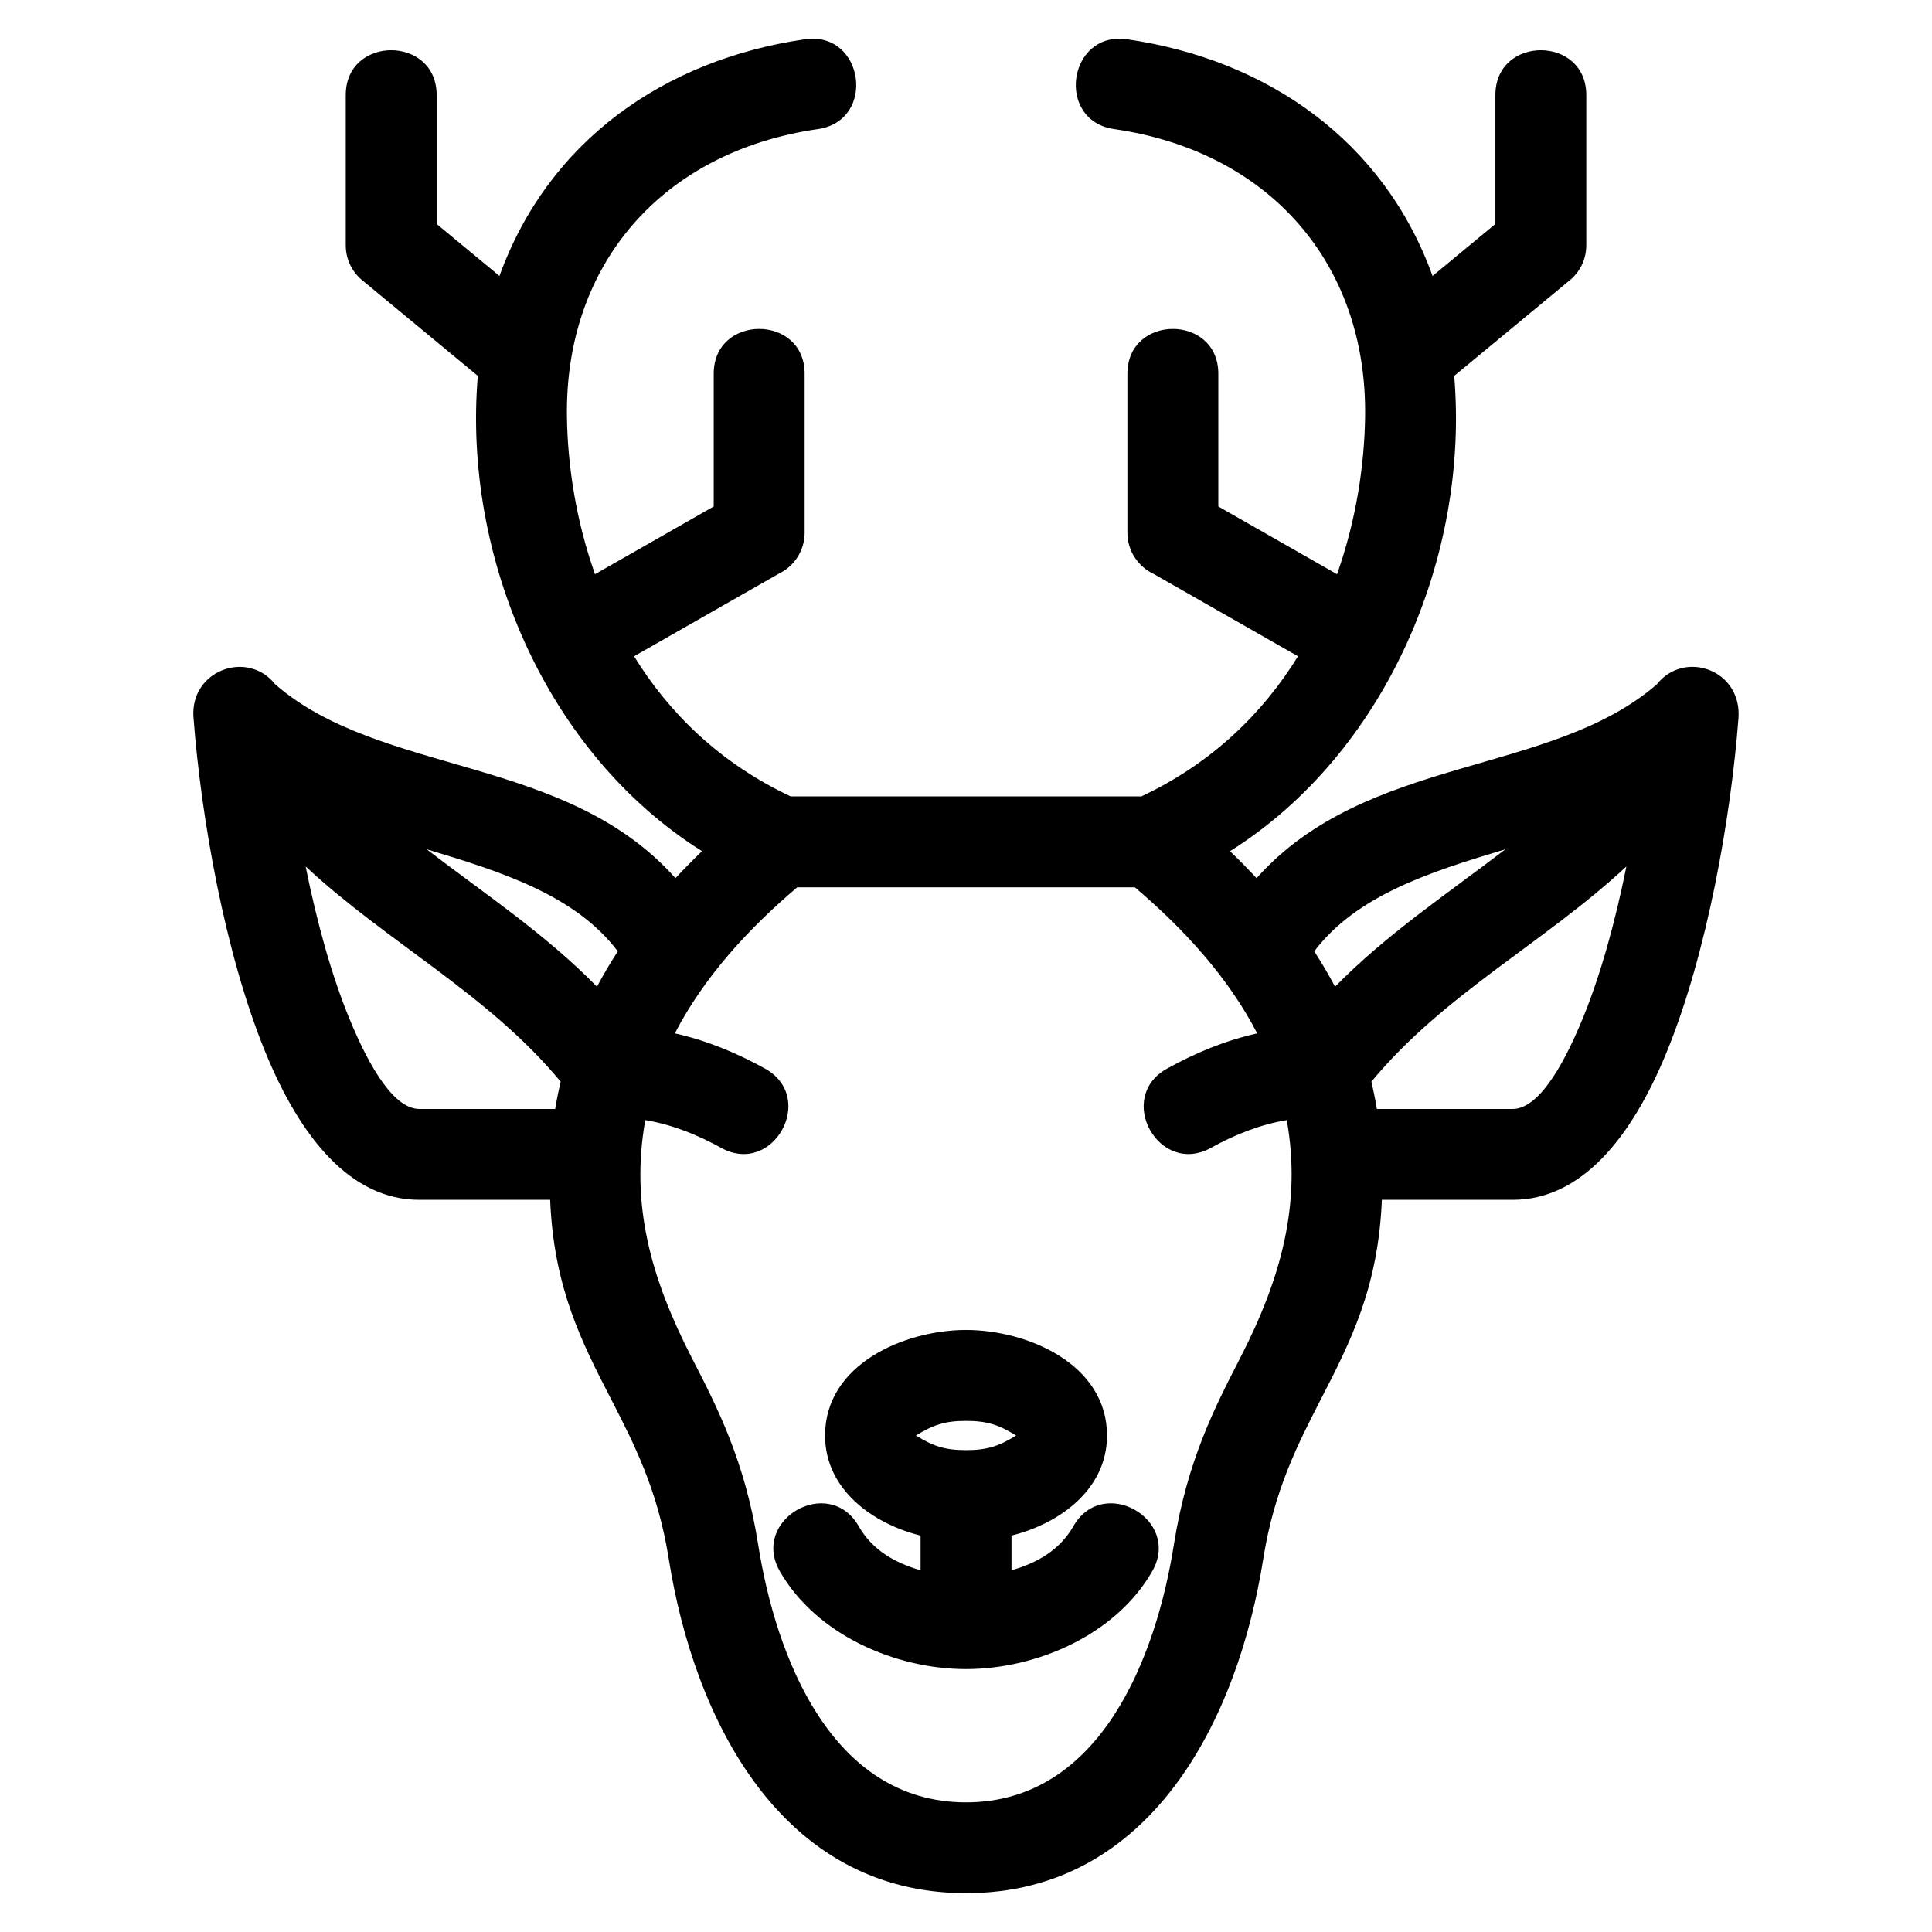
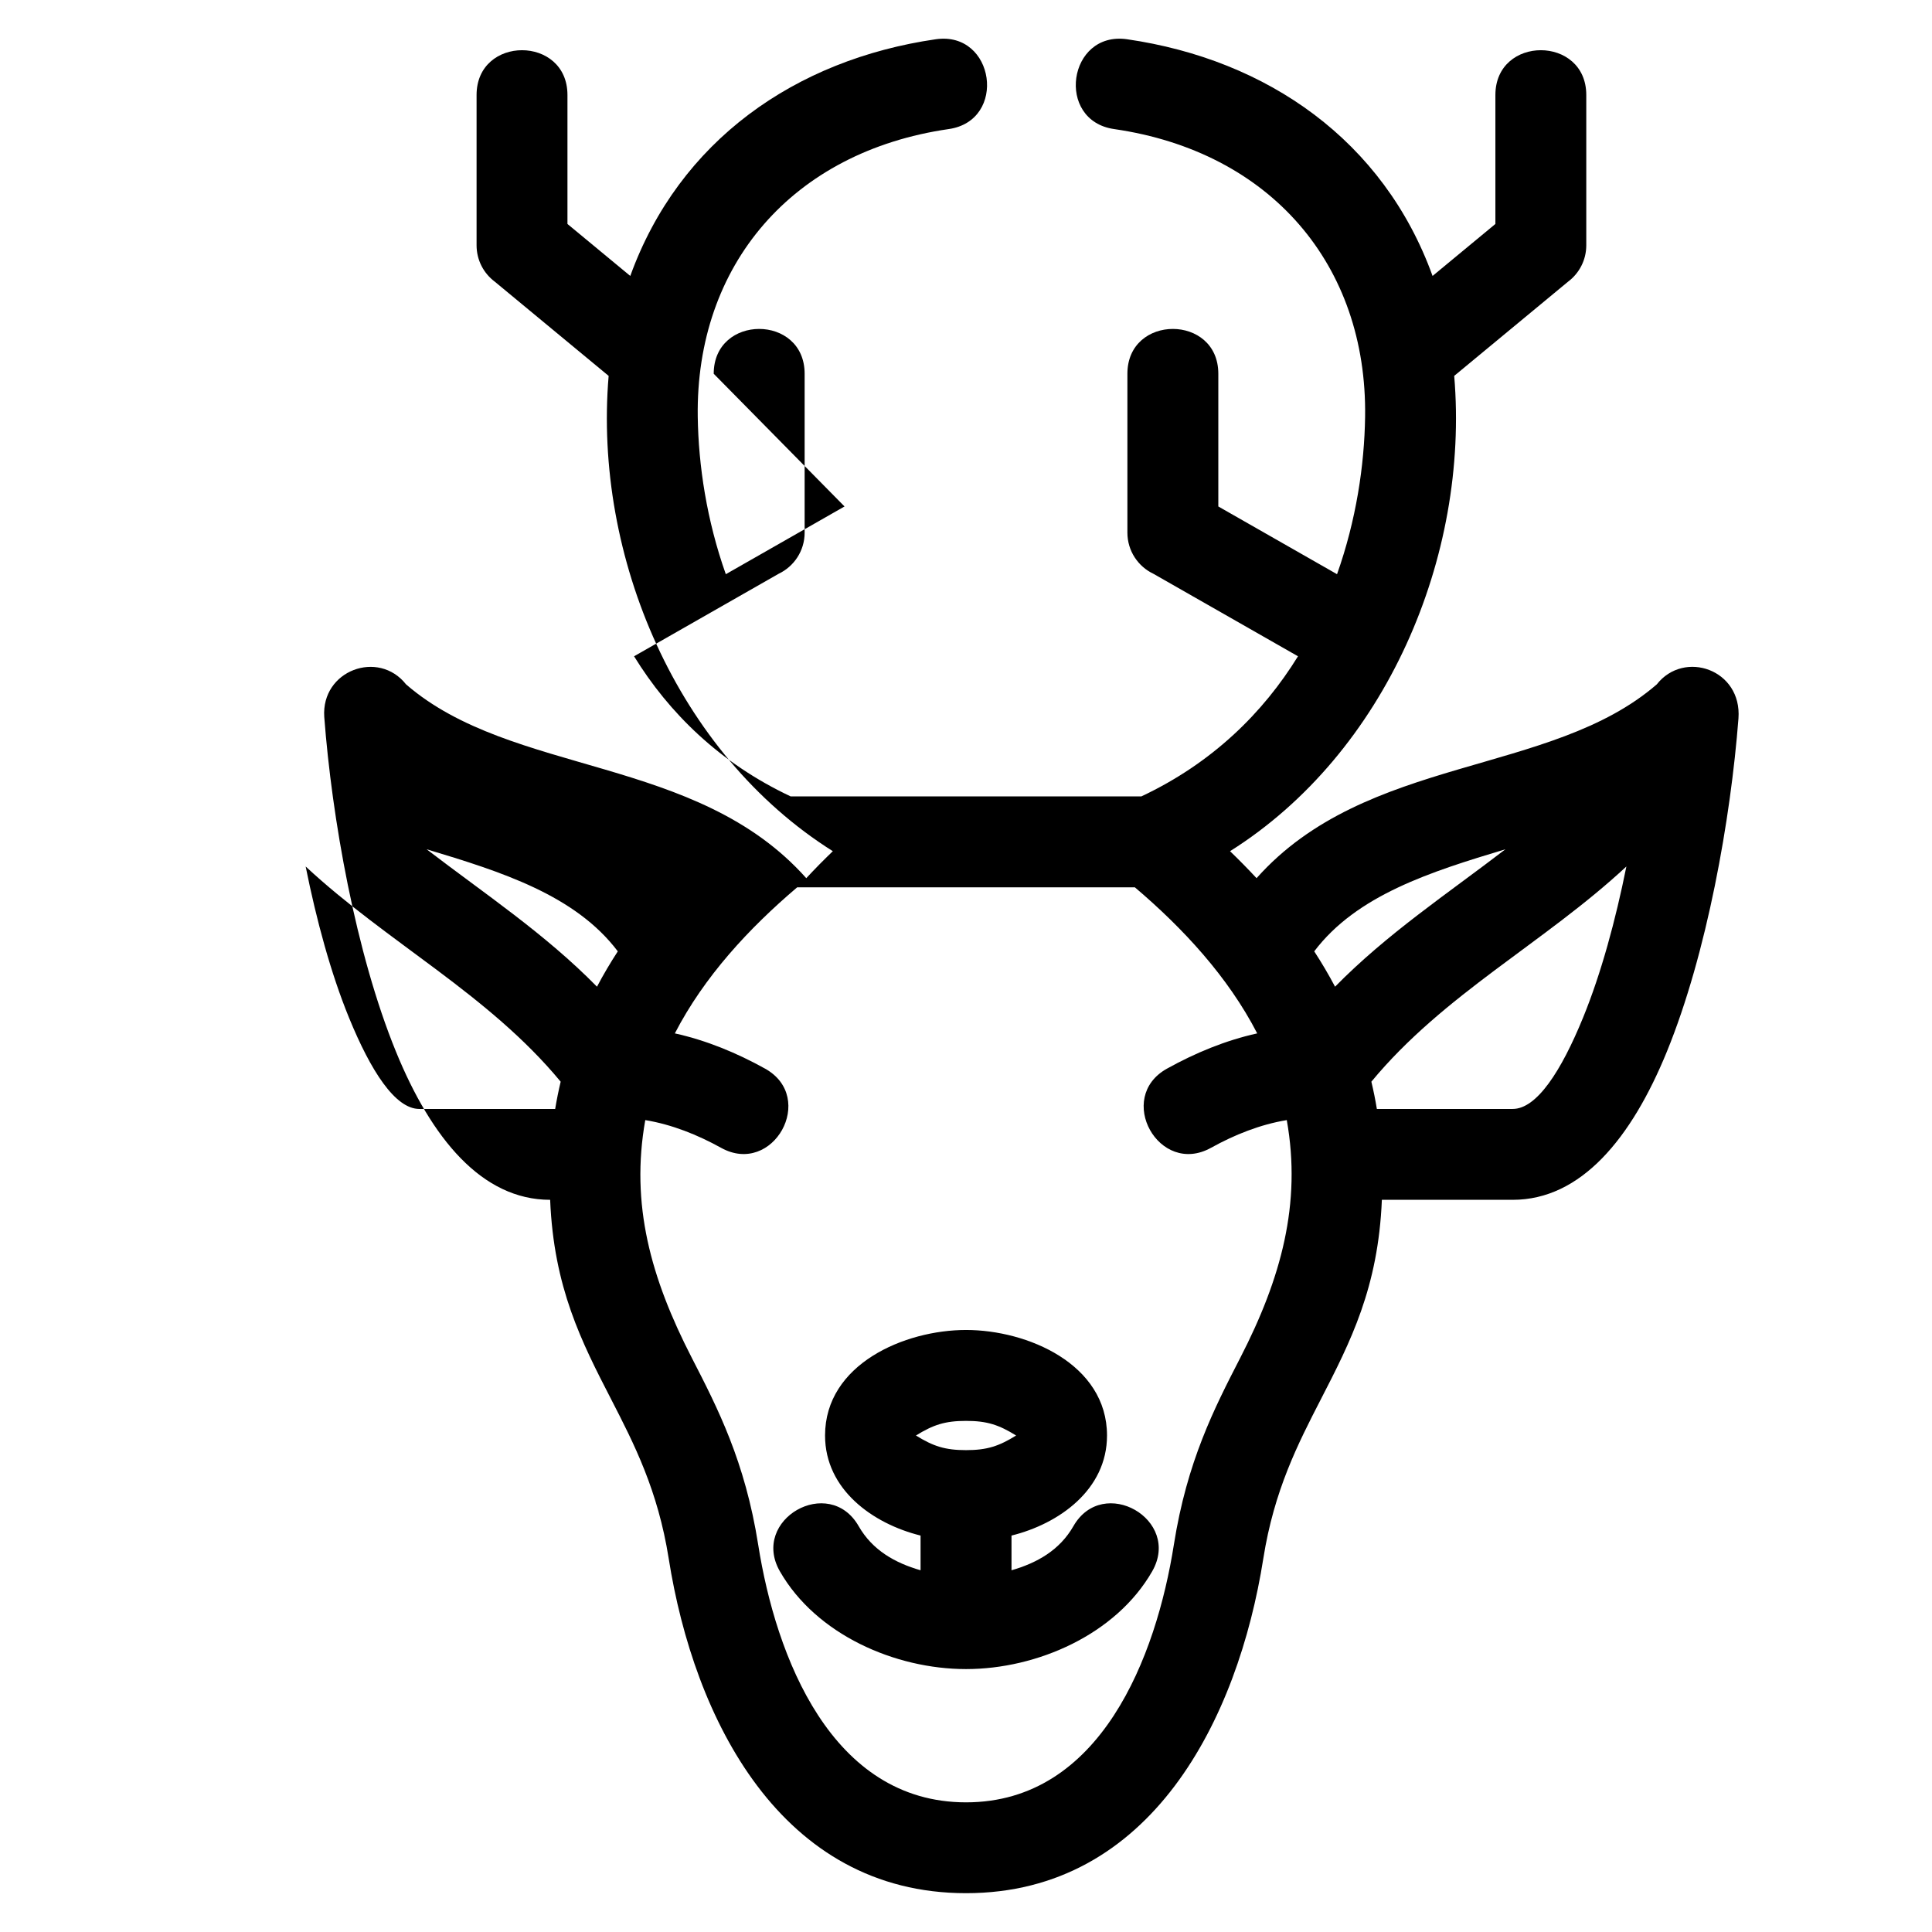
<svg xmlns="http://www.w3.org/2000/svg" fill="#000000" width="800px" height="800px" version="1.1" viewBox="144 144 512 512">
-   <path d="m400.01 621.64c35.699 0 50.402-38.668 55.074-68.266 3.488-22.105 10.723-36.168 17.59-49.52 10.855-21.094 16.273-40.879 12.336-63.016-7.051 1.16-13.848 3.887-20.07 7.336-13.801 7.676-25.469-13.312-11.668-20.98 7.504-4.16 15.512-7.484 23.902-9.336-7.754-15.023-19.645-27.855-32.414-38.703h-89.504c-12.824 10.895-24.641 23.66-32.414 38.703 8.395 1.852 16.398 5.172 23.902 9.336 13.801 7.672 2.129 28.656-11.668 20.98-6.223-3.445-13.02-6.176-20.07-7.336-3.969 22.316 1.441 41.832 12.336 63.016 6.867 13.352 14.102 27.414 17.59 49.52 4.672 29.598 19.375 68.266 55.078 68.266zm-49.336-61.227c-7.848-13.723 13.043-25.672 20.891-11.949 3.625 6.332 9.598 9.723 16.395 11.676v-9.199c-12.676-3.141-25.312-12.203-25.312-26.516 0-18.93 21.094-27.969 37.363-27.969 16.262 0 37.359 9.039 37.359 27.969 0 14.312-12.633 23.375-25.312 26.516v9.199c6.797-1.953 12.77-5.344 16.395-11.676 7.848-13.723 28.742-1.773 20.891 11.949-9.598 16.77-30.527 25.91-49.332 25.91-18.805 0-39.738-9.141-49.336-25.91zm49.336-39.863c-5.582 0-8.699 1.043-13.277 3.875 4.57 2.832 7.695 3.875 13.277 3.875 5.574 0 8.699-1.043 13.27-3.875-4.574-2.832-7.695-3.875-13.27-3.875zm-66.867-277.5c0-15.84 24.094-15.84 24.094 0v42.117c0 4.82-2.828 8.973-6.91 10.902l-38.293 21.852c9.211 14.941 22.637 28.258 41.504 37.137h92.93c18.871-8.879 32.293-22.195 41.512-37.137l-38.297-21.852c-4.082-1.93-6.91-6.082-6.91-10.902v-42.117c0-15.84 24.094-15.84 24.094 0v35.168l31.461 17.953c5.059-14.258 7.254-28.812 7.438-41.715 0.582-40.266-25.062-70.242-66.484-76.246-15.656-2.227-12.277-26.039 3.387-23.809 37.309 5.41 68.031 26.945 80.977 62.73l16.648-13.777v-34.168c0-15.84 24.086-15.84 24.086 0v39.816c0 3.949-1.898 7.457-4.836 9.652l-30.164 24.961c4.051 47.906-18.113 99.969-59.406 125.96 2.402 2.316 4.75 4.699 7.027 7.152 29.117-32.715 77.934-26.98 106.06-51.359 7.246-9.223 22.625-3.949 21.648 9.039-2.043 26.551-8.336 62.277-18.977 88.305-9.391 22.977-22.742 39.254-40.855 39.254h-34.668c-0.957 23.289-8.336 37.645-16.18 52.883-6.027 11.723-12.379 24.062-15.238 42.184-6.695 42.457-29.668 88.68-78.785 88.68-49.121 0-72.098-46.223-78.793-88.68-2.863-18.121-9.211-30.461-15.238-42.184-7.844-15.238-15.223-29.594-16.18-52.883h-34.668c-18.113 0-31.461-16.281-40.855-39.254-10.699-26.164-17-62.129-19.008-88.715-0.828-12.367 14.383-17.906 21.68-8.629 28.133 24.379 76.945 18.645 106.06 51.359 2.277-2.453 4.625-4.836 7.035-7.152-41.297-25.992-63.461-78.055-59.41-125.96l-30.164-24.961c-2.941-2.195-4.836-5.699-4.836-9.652v-39.816c0-15.84 24.086-15.84 24.086 0v34.168l16.648 13.777c12.941-35.785 43.664-57.32 80.977-62.73 15.66-2.231 19.043 21.582 3.387 23.809-41.414 6.004-67.07 35.984-66.484 76.246 0.184 12.902 2.379 27.457 7.438 41.715l31.461-17.953zm-40.559 187.61c-19.148-23.164-45.82-36.797-67.582-57.031 2.863 14.246 6.688 28.336 11.48 40.055 5.789 14.164 12.258 24.199 18.648 24.199h35.996c0.406-2.445 0.895-4.856 1.457-7.223zm-35.523-61.594c15.496 11.879 31.324 22.344 45.148 36.418 1.703-3.227 3.547-6.344 5.516-9.367-11.258-14.906-30.867-21.102-50.664-27.051zm285.89 0c-19.797 5.949-39.406 12.145-50.664 27.051 1.969 3.023 3.812 6.141 5.516 9.367 13.824-14.066 29.656-24.539 45.148-36.418zm-34.066 68.816h35.996c6.391 0 12.859-10.039 18.648-24.199 4.789-11.715 8.617-25.809 11.48-40.055-21.762 20.23-48.43 33.863-67.582 57.031 0.566 2.367 1.055 4.777 1.457 7.223z" />
+   <path d="m400.01 621.64c35.699 0 50.402-38.668 55.074-68.266 3.488-22.105 10.723-36.168 17.59-49.52 10.855-21.094 16.273-40.879 12.336-63.016-7.051 1.16-13.848 3.887-20.07 7.336-13.801 7.676-25.469-13.312-11.668-20.98 7.504-4.16 15.512-7.484 23.902-9.336-7.754-15.023-19.645-27.855-32.414-38.703h-89.504c-12.824 10.895-24.641 23.66-32.414 38.703 8.395 1.852 16.398 5.172 23.902 9.336 13.801 7.672 2.129 28.656-11.668 20.98-6.223-3.445-13.02-6.176-20.07-7.336-3.969 22.316 1.441 41.832 12.336 63.016 6.867 13.352 14.102 27.414 17.59 49.52 4.672 29.598 19.375 68.266 55.078 68.266zm-49.336-61.227c-7.848-13.723 13.043-25.672 20.891-11.949 3.625 6.332 9.598 9.723 16.395 11.676v-9.199c-12.676-3.141-25.312-12.203-25.312-26.516 0-18.93 21.094-27.969 37.363-27.969 16.262 0 37.359 9.039 37.359 27.969 0 14.312-12.633 23.375-25.312 26.516v9.199c6.797-1.953 12.77-5.344 16.395-11.676 7.848-13.723 28.742-1.773 20.891 11.949-9.598 16.77-30.527 25.91-49.332 25.91-18.805 0-39.738-9.141-49.336-25.91zm49.336-39.863c-5.582 0-8.699 1.043-13.277 3.875 4.57 2.832 7.695 3.875 13.277 3.875 5.574 0 8.699-1.043 13.27-3.875-4.574-2.832-7.695-3.875-13.27-3.875zm-66.867-277.5c0-15.84 24.094-15.84 24.094 0v42.117c0 4.82-2.828 8.973-6.91 10.902l-38.293 21.852c9.211 14.941 22.637 28.258 41.504 37.137h92.93c18.871-8.879 32.293-22.195 41.512-37.137l-38.297-21.852c-4.082-1.93-6.91-6.082-6.91-10.902v-42.117c0-15.84 24.094-15.84 24.094 0v35.168l31.461 17.953c5.059-14.258 7.254-28.812 7.438-41.715 0.582-40.266-25.062-70.242-66.484-76.246-15.656-2.227-12.277-26.039 3.387-23.809 37.309 5.41 68.031 26.945 80.977 62.73l16.648-13.777v-34.168c0-15.84 24.086-15.84 24.086 0v39.816c0 3.949-1.898 7.457-4.836 9.652l-30.164 24.961c4.051 47.906-18.113 99.969-59.406 125.96 2.402 2.316 4.75 4.699 7.027 7.152 29.117-32.715 77.934-26.98 106.06-51.359 7.246-9.223 22.625-3.949 21.648 9.039-2.043 26.551-8.336 62.277-18.977 88.305-9.391 22.977-22.742 39.254-40.855 39.254h-34.668c-0.957 23.289-8.336 37.645-16.18 52.883-6.027 11.723-12.379 24.062-15.238 42.184-6.695 42.457-29.668 88.68-78.785 88.68-49.121 0-72.098-46.223-78.793-88.68-2.863-18.121-9.211-30.461-15.238-42.184-7.844-15.238-15.223-29.594-16.18-52.883c-18.113 0-31.461-16.281-40.855-39.254-10.699-26.164-17-62.129-19.008-88.715-0.828-12.367 14.383-17.906 21.68-8.629 28.133 24.379 76.945 18.645 106.06 51.359 2.277-2.453 4.625-4.836 7.035-7.152-41.297-25.992-63.461-78.055-59.41-125.96l-30.164-24.961c-2.941-2.195-4.836-5.699-4.836-9.652v-39.816c0-15.84 24.086-15.84 24.086 0v34.168l16.648 13.777c12.941-35.785 43.664-57.32 80.977-62.73 15.66-2.231 19.043 21.582 3.387 23.809-41.414 6.004-67.07 35.984-66.484 76.246 0.184 12.902 2.379 27.457 7.438 41.715l31.461-17.953zm-40.559 187.61c-19.148-23.164-45.82-36.797-67.582-57.031 2.863 14.246 6.688 28.336 11.48 40.055 5.789 14.164 12.258 24.199 18.648 24.199h35.996c0.406-2.445 0.895-4.856 1.457-7.223zm-35.523-61.594c15.496 11.879 31.324 22.344 45.148 36.418 1.703-3.227 3.547-6.344 5.516-9.367-11.258-14.906-30.867-21.102-50.664-27.051zm285.89 0c-19.797 5.949-39.406 12.145-50.664 27.051 1.969 3.023 3.812 6.141 5.516 9.367 13.824-14.066 29.656-24.539 45.148-36.418zm-34.066 68.816h35.996c6.391 0 12.859-10.039 18.648-24.199 4.789-11.715 8.617-25.809 11.48-40.055-21.762 20.23-48.43 33.863-67.582 57.031 0.566 2.367 1.055 4.777 1.457 7.223z" />
</svg>